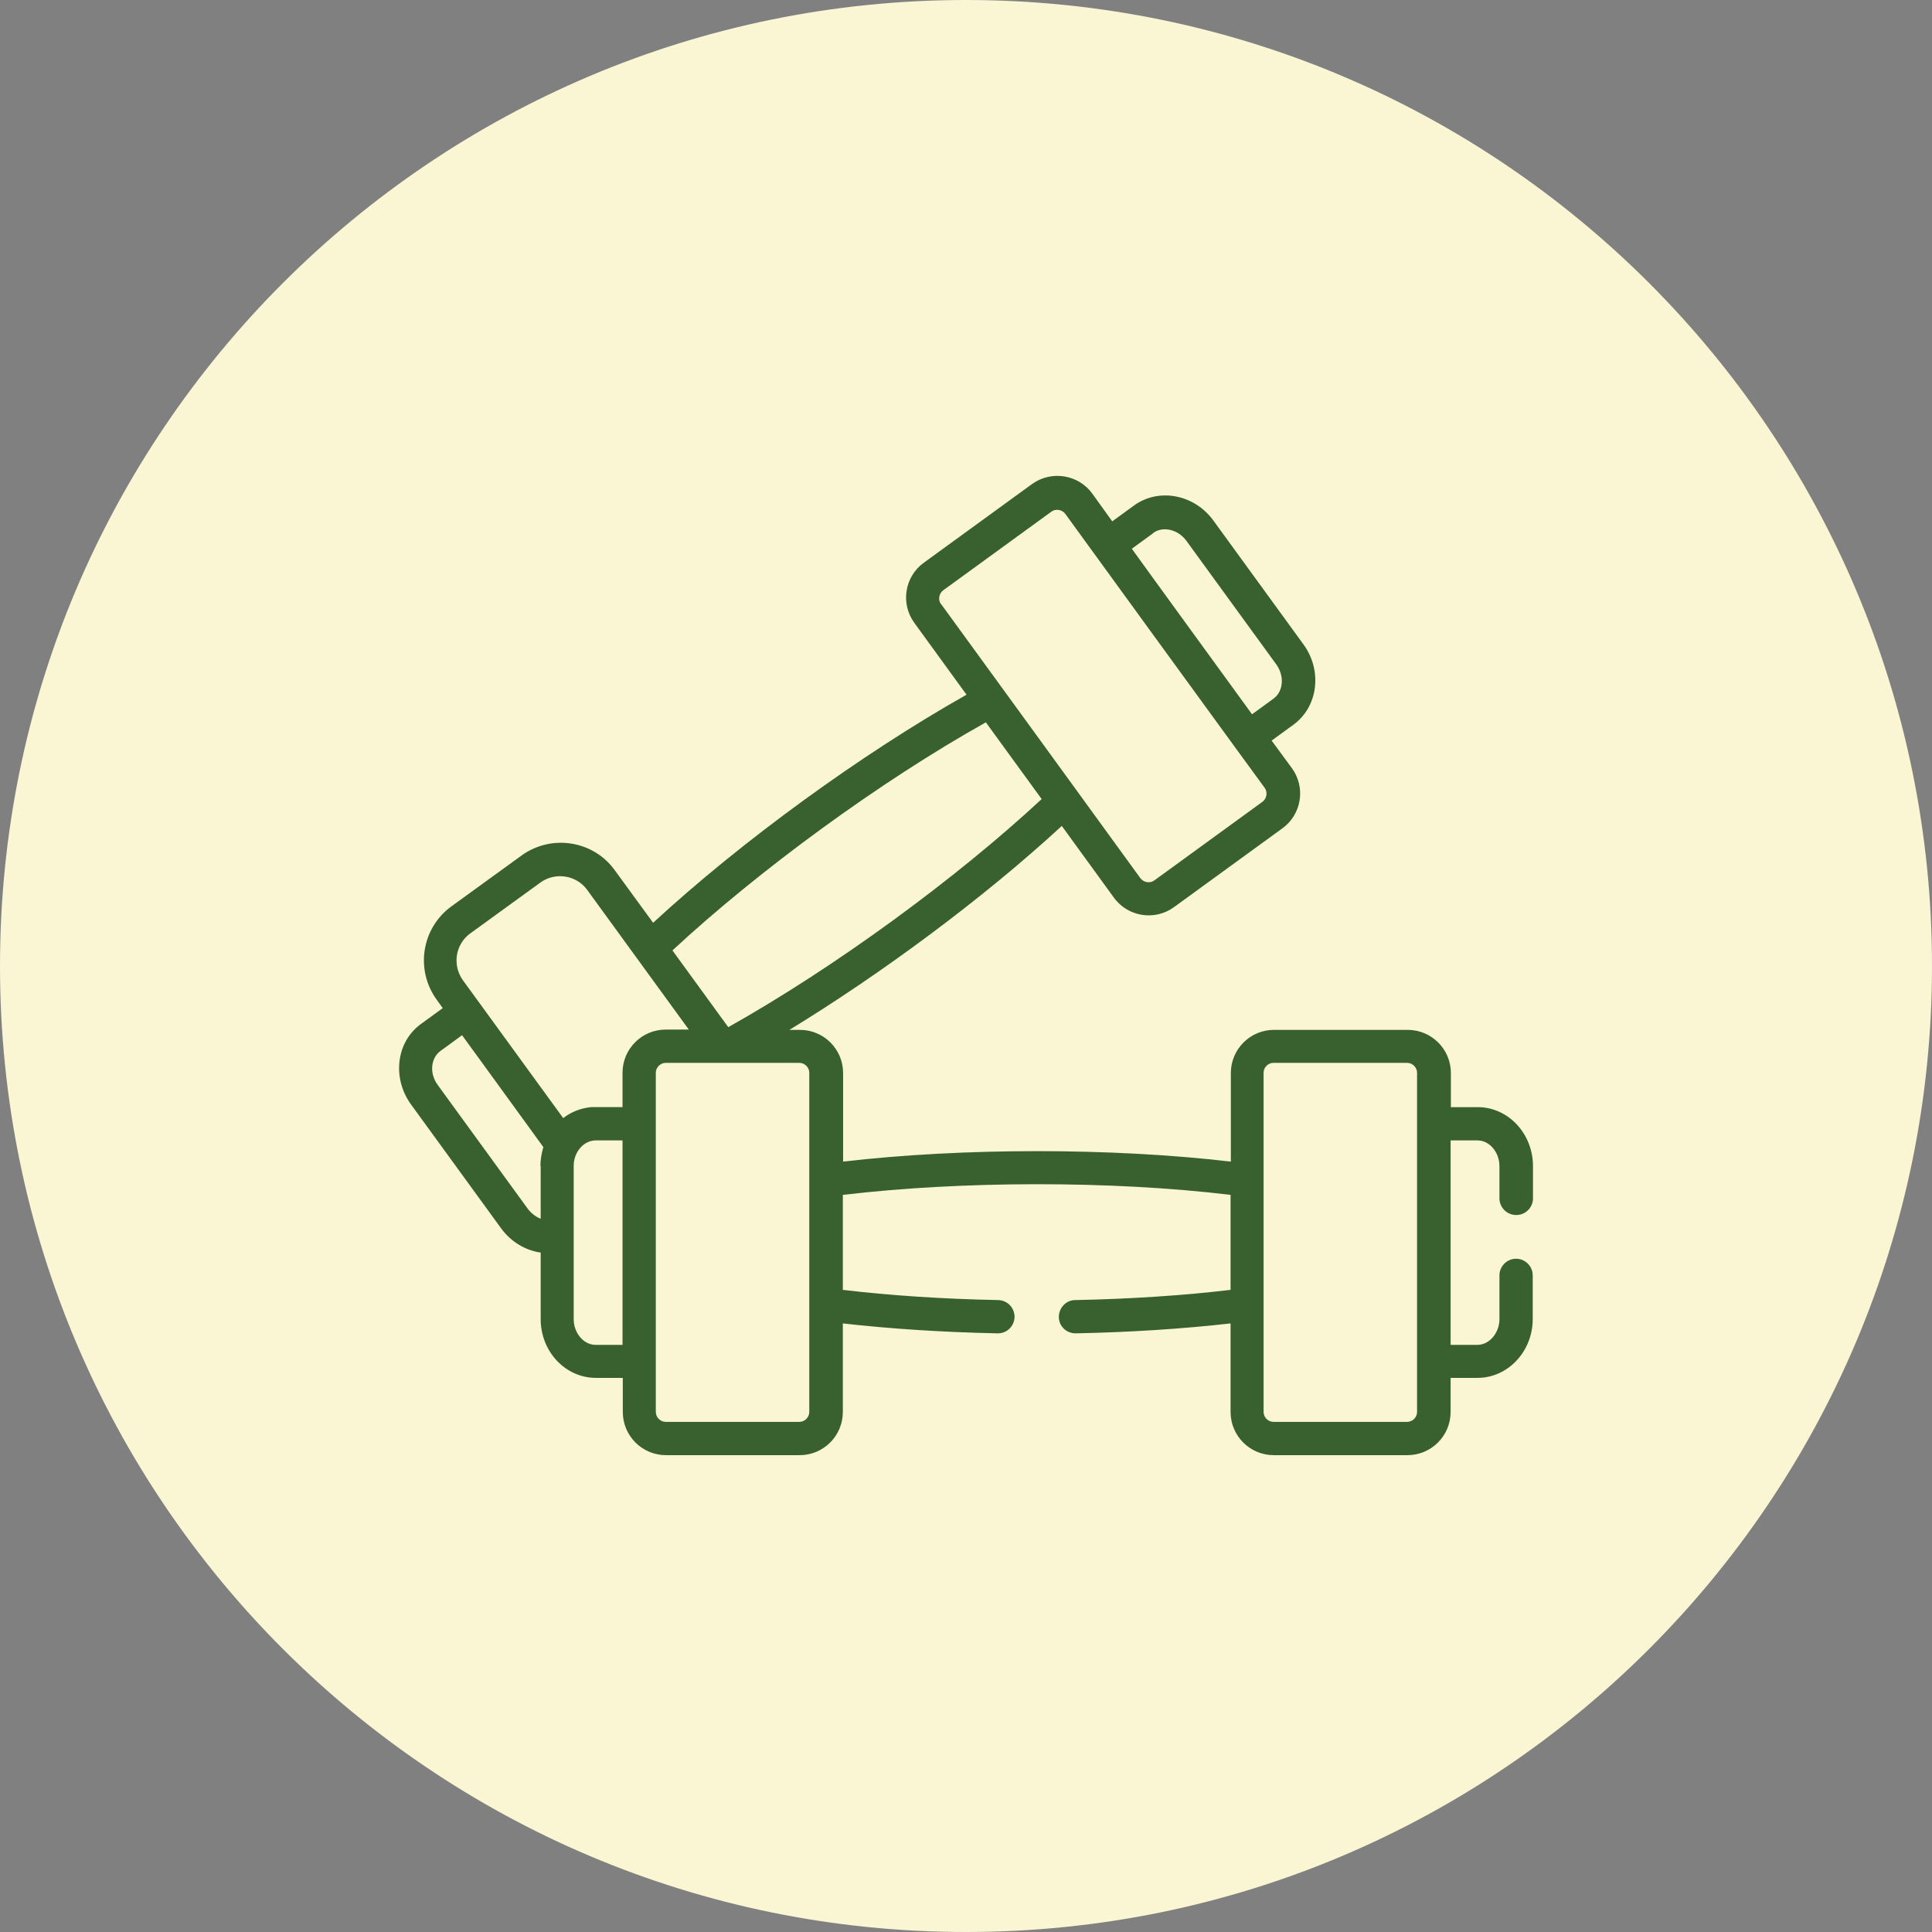
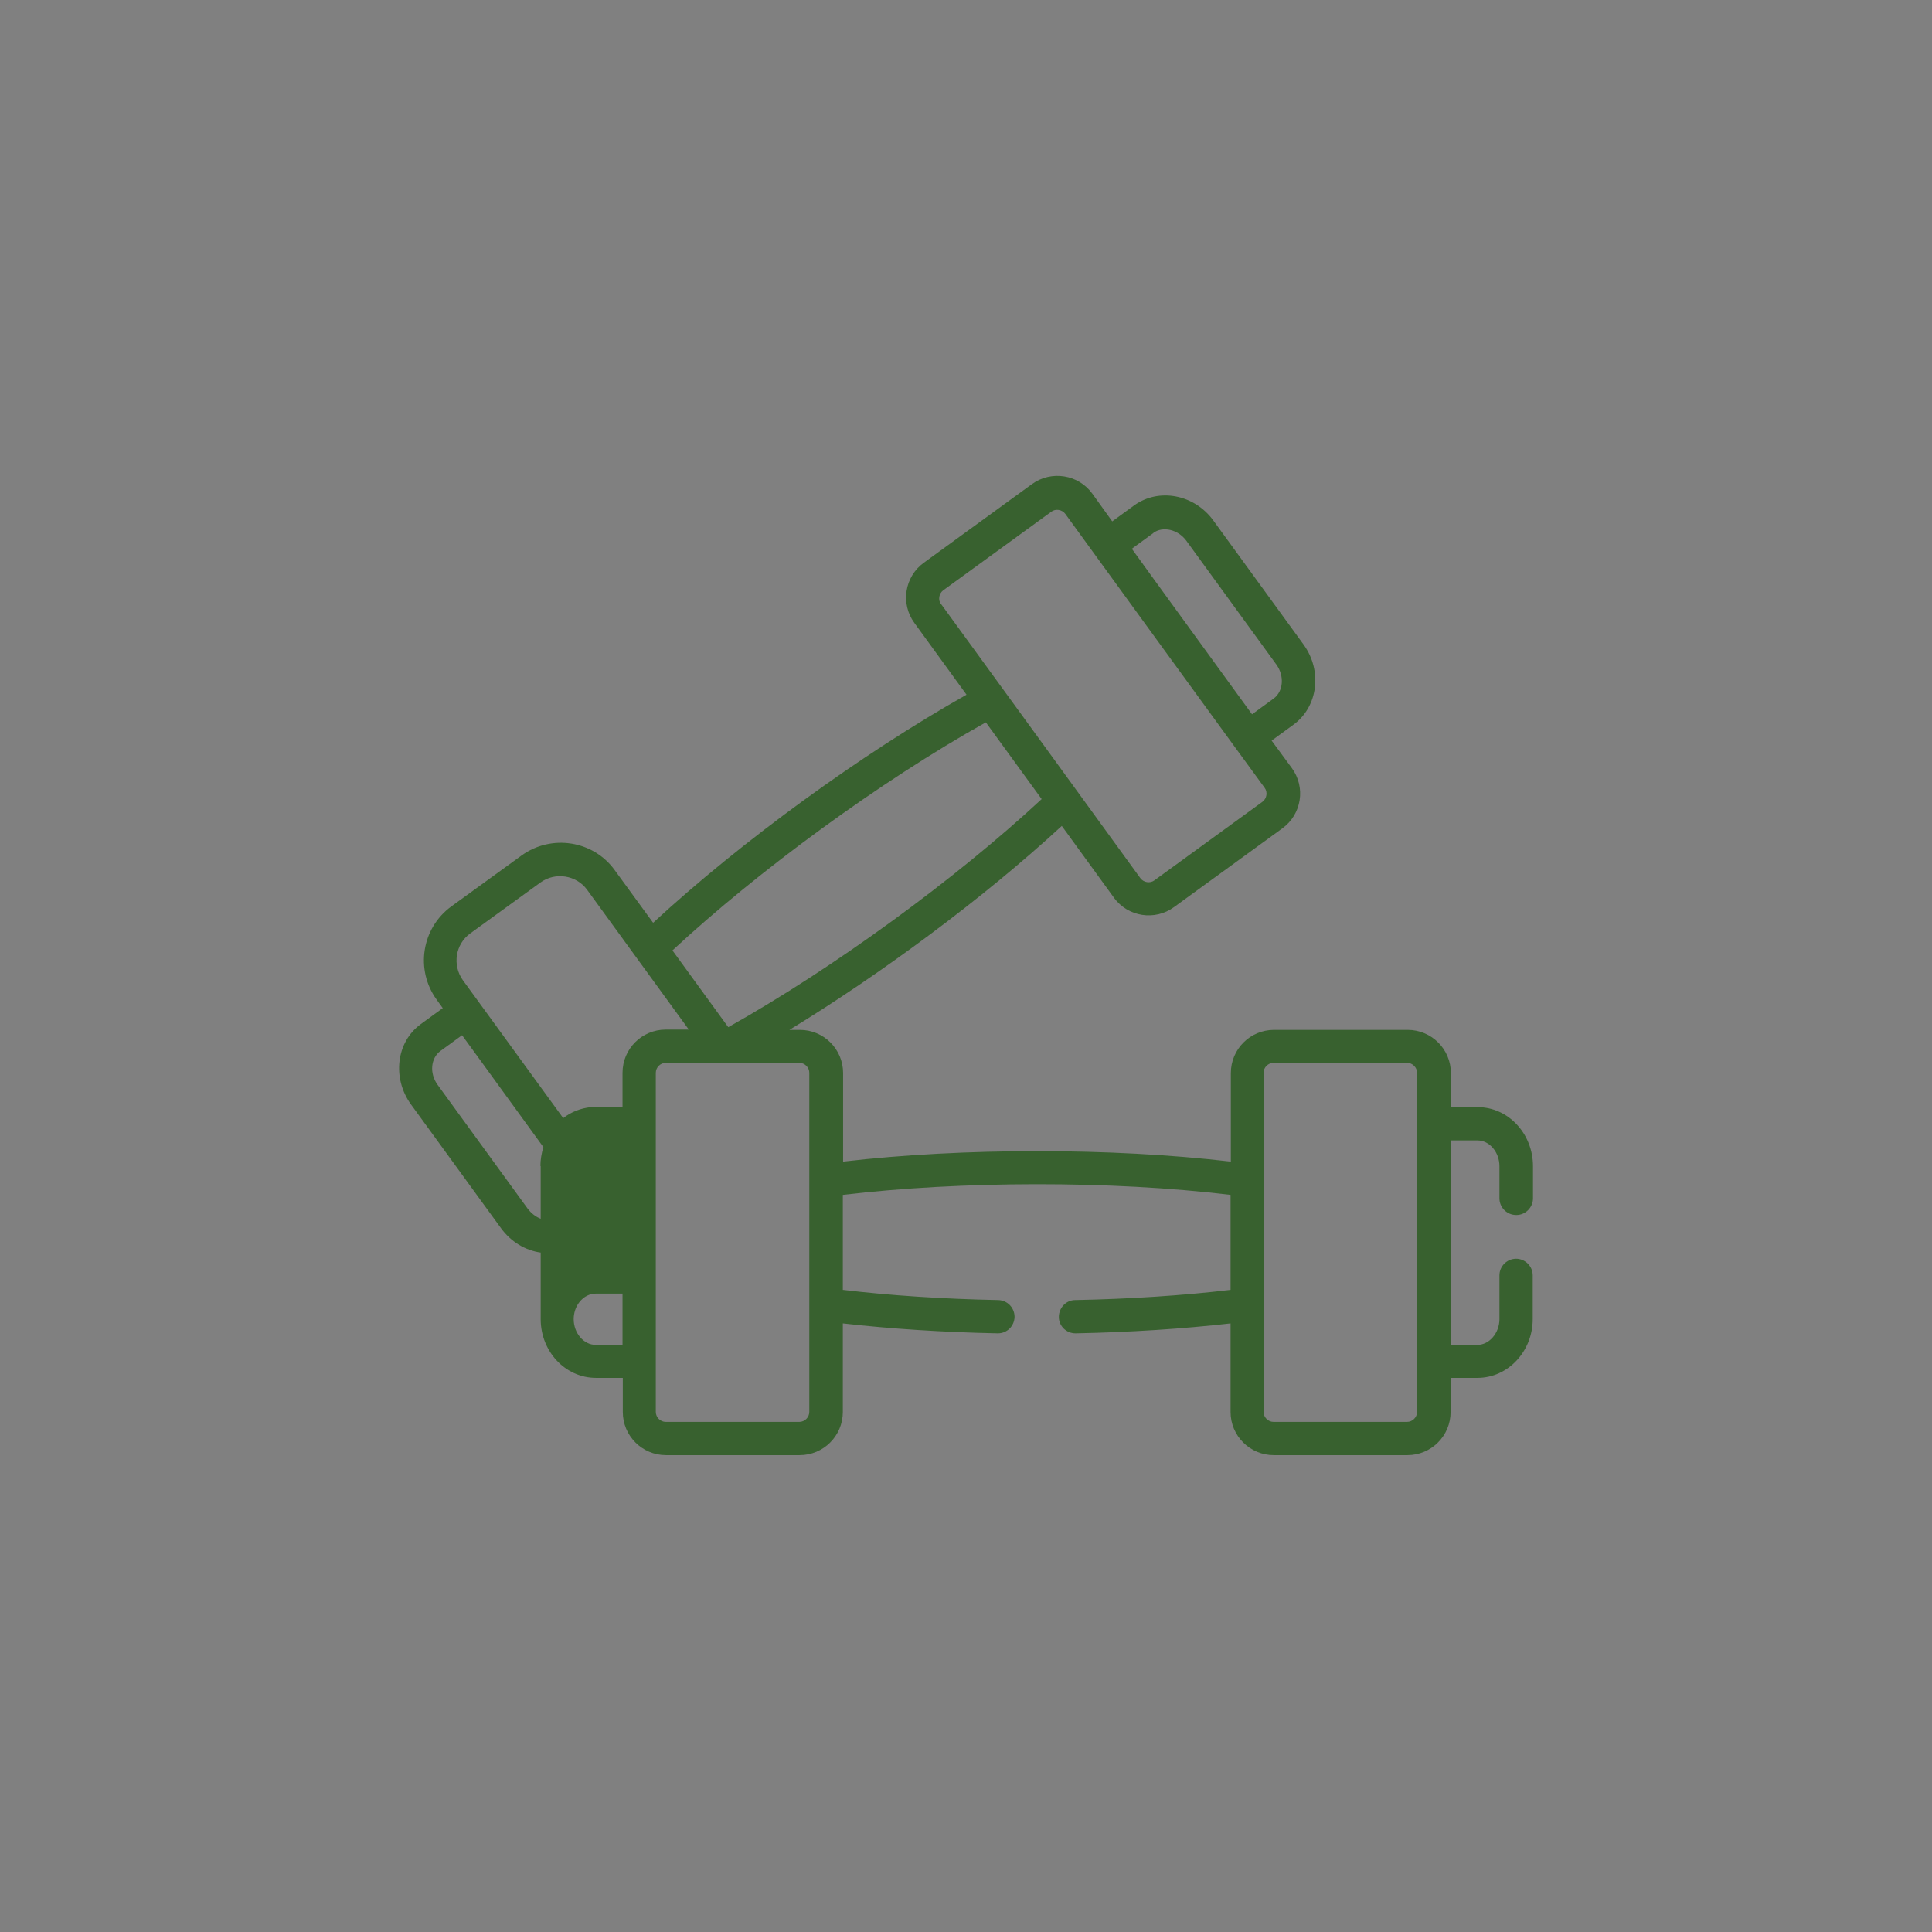
<svg xmlns="http://www.w3.org/2000/svg" id="Layer_1" viewBox="0 0 72 72">
  <rect x="0" y="0" width="72" height="72" fill="#808080" stroke="none" />
  <defs>
    <style>.cls-1{fill:#faf5d2;}.cls-1,.cls-2{stroke-width:0px;}.cls-2{fill:#38612f;}</style>
  </defs>
-   <path class="cls-1" d="m36,72c19.88,0,36-16.12,36-36S55.88,0,36,0,0,16.12,0,36s16.12,36,36,36" />
-   <path class="cls-2" d="m56.51,45.28c.34,0,.62-.28.62-.62v-1.2c0-1.21-.92-2.2-2.06-2.2h-1v-1.27c0-.89-.72-1.61-1.61-1.61h-4.98c-.89,0-1.61.72-1.61,1.61v3.3c-4.45-.52-9.99-.52-14.45,0v-3.3c0-.89-.72-1.61-1.61-1.61h-.39c3.39-2.07,7.19-4.87,10.15-7.6l1.94,2.67c.52.72,1.53.88,2.25.35l4.03-2.93c.72-.52.88-1.53.35-2.25l-.75-1.02.81-.59c.92-.67,1.09-2.01.38-2.99l-3.36-4.62c-.71-.98-2.04-1.23-2.96-.56l-.81.59-.74-1.03c-.52-.72-1.53-.88-2.25-.36l-4.03,2.93c-.72.52-.88,1.53-.35,2.25l1.94,2.67c-3.9,2.2-8.39,5.46-11.68,8.5l-1.43-1.96c-.8-1.11-2.36-1.35-3.47-.55l-2.62,1.9c-1.11.81-1.35,2.36-.55,3.47l.23.32-.81.59c-.94.68-1.07,2.03-.38,2.99l3.36,4.62c.37.51.91.83,1.48.91v2.48c0,1.21.92,2.19,2.06,2.19h1v1.27c0,.89.72,1.61,1.61,1.61h4.98c.89,0,1.61-.72,1.61-1.61v-3.3c1.76.2,3.74.33,5.77.37h.01c.34,0,.61-.27.62-.61,0-.34-.26-.62-.61-.63-2.05-.04-4.04-.17-5.79-.38v-3.54c4.38-.52,9.98-.54,14.45,0v3.54c-1.76.21-3.75.34-5.79.38-.34,0-.61.29-.61.63,0,.34.28.61.62.61h.01c2.03-.04,4.01-.17,5.77-.37v3.3c0,.89.72,1.61,1.61,1.61h4.98c.89,0,1.61-.72,1.61-1.61v-1.27h1c1.14,0,2.06-.99,2.06-2.19v-1.63c0-.34-.28-.62-.62-.62s-.62.28-.62.62v1.63c0,.52-.38.96-.82.96h-1v-7.62h1c.45,0,.82.44.82.96v1.2c0,.34.28.62.62.62m-13.52-25.42c.36-.26.92-.13,1.23.29l3.36,4.62c.3.42.26.99-.1,1.26l-.81.59c-.5-.69-3.98-5.47-4.48-6.17l.81-.59Zm-7.91,2.66c-.12-.16-.08-.4.08-.52l4.03-2.93c.16-.12.4-.08.52.08.25.35,6.02,8.28,6.32,8.69h0l1.11,1.52c.12.16.08.4-.08.52l-4.03,2.93c-.16.12-.4.08-.52-.08-.24-.34-7.14-9.82-7.43-10.22m1.67,4.41l2.08,2.86c-3.22,2.99-7.74,6.29-11.68,8.5l-2.08-2.86c3.21-2.98,7.73-6.29,11.68-8.5m-16.59,16.54v1.96c-.18-.07-.35-.2-.48-.37l-3.36-4.62c-.32-.44-.25-1,.1-1.26l.81-.59c.1.14.87,1.19,3.03,4.17-.07.23-.11.48-.11.7m3.06,6.67h-1c-.45,0-.82-.44-.82-.96v-5.71c0-.22.07-.45.21-.63.17-.22.4-.32.61-.32h1v7.62h0Zm0-10.13v1.27h-1.15s-.03,0-.03,0c-.38.04-.74.18-1.03.41l-3.74-5.14c-.4-.56-.28-1.34.27-1.74l2.62-1.9c.55-.4,1.34-.28,1.74.27.45.62,3.31,4.55,3.79,5.21h-.86c-.89,0-1.61.72-1.61,1.61m6.96,12.64c0,.2-.17.37-.37.37h-4.98c-.2,0-.37-.17-.37-.37v-12.64c0-.2.17-.37.37-.37h4.98c.2,0,.37.17.37.37v12.64Zm22.65,0c0,.2-.17.37-.37.37h-4.98c-.2,0-.37-.17-.37-.37v-12.64c0-.2.17-.37.37-.37h4.98c.2,0,.37.17.37.37v12.64Z" />
+   <path class="cls-2" d="m56.51,45.28c.34,0,.62-.28.62-.62v-1.2c0-1.21-.92-2.2-2.06-2.2h-1v-1.27c0-.89-.72-1.61-1.61-1.61h-4.98c-.89,0-1.61.72-1.61,1.61v3.3c-4.45-.52-9.99-.52-14.45,0v-3.3c0-.89-.72-1.61-1.61-1.61h-.39c3.39-2.07,7.19-4.87,10.15-7.6l1.94,2.67c.52.72,1.53.88,2.25.35l4.03-2.93c.72-.52.88-1.53.35-2.25l-.75-1.02.81-.59c.92-.67,1.09-2.01.38-2.99l-3.36-4.62c-.71-.98-2.04-1.23-2.96-.56l-.81.59-.74-1.03c-.52-.72-1.53-.88-2.25-.36l-4.03,2.93c-.72.52-.88,1.53-.35,2.25l1.94,2.67c-3.9,2.2-8.39,5.46-11.68,8.5l-1.43-1.96c-.8-1.11-2.36-1.35-3.47-.55l-2.62,1.9c-1.11.81-1.35,2.36-.55,3.47l.23.32-.81.59c-.94.68-1.07,2.03-.38,2.99l3.36,4.62c.37.51.91.83,1.48.91v2.48c0,1.21.92,2.19,2.06,2.19h1v1.27c0,.89.72,1.61,1.61,1.61h4.98c.89,0,1.61-.72,1.61-1.61v-3.3c1.76.2,3.74.33,5.77.37h.01c.34,0,.61-.27.62-.61,0-.34-.26-.62-.61-.63-2.05-.04-4.04-.17-5.79-.38v-3.54c4.38-.52,9.98-.54,14.45,0v3.54c-1.76.21-3.75.34-5.79.38-.34,0-.61.29-.61.63,0,.34.28.61.62.61h.01c2.03-.04,4.01-.17,5.77-.37v3.3c0,.89.72,1.61,1.61,1.61h4.98c.89,0,1.61-.72,1.61-1.61v-1.27h1c1.14,0,2.06-.99,2.06-2.19v-1.63c0-.34-.28-.62-.62-.62s-.62.28-.62.62v1.63c0,.52-.38.96-.82.96h-1v-7.62h1c.45,0,.82.44.82.96v1.2c0,.34.28.62.62.62m-13.52-25.42c.36-.26.92-.13,1.23.29l3.36,4.62c.3.42.26.99-.1,1.26l-.81.59c-.5-.69-3.98-5.47-4.48-6.17l.81-.59Zm-7.91,2.66c-.12-.16-.08-.4.08-.52l4.03-2.93c.16-.12.4-.08.52.08.25.35,6.02,8.28,6.32,8.69h0l1.11,1.52c.12.16.08.4-.08.52l-4.03,2.93c-.16.12-.4.08-.52-.08-.24-.34-7.14-9.82-7.43-10.22m1.67,4.41l2.08,2.86c-3.22,2.99-7.74,6.29-11.68,8.5l-2.08-2.86c3.21-2.98,7.73-6.29,11.68-8.5m-16.59,16.54v1.96c-.18-.07-.35-.2-.48-.37l-3.36-4.62c-.32-.44-.25-1,.1-1.26l.81-.59c.1.14.87,1.19,3.03,4.17-.07.23-.11.48-.11.7m3.06,6.67h-1c-.45,0-.82-.44-.82-.96c0-.22.07-.45.21-.63.17-.22.4-.32.61-.32h1v7.62h0Zm0-10.13v1.27h-1.15s-.03,0-.03,0c-.38.04-.74.18-1.03.41l-3.74-5.14c-.4-.56-.28-1.34.27-1.74l2.62-1.9c.55-.4,1.34-.28,1.74.27.45.62,3.31,4.55,3.79,5.21h-.86c-.89,0-1.61.72-1.61,1.61m6.96,12.64c0,.2-.17.37-.37.37h-4.98c-.2,0-.37-.17-.37-.37v-12.64c0-.2.17-.37.37-.37h4.98c.2,0,.37.17.37.37v12.64Zm22.65,0c0,.2-.17.37-.37.37h-4.98c-.2,0-.37-.17-.37-.37v-12.64c0-.2.17-.37.37-.37h4.98c.2,0,.37.17.37.37v12.64Z" />
</svg>